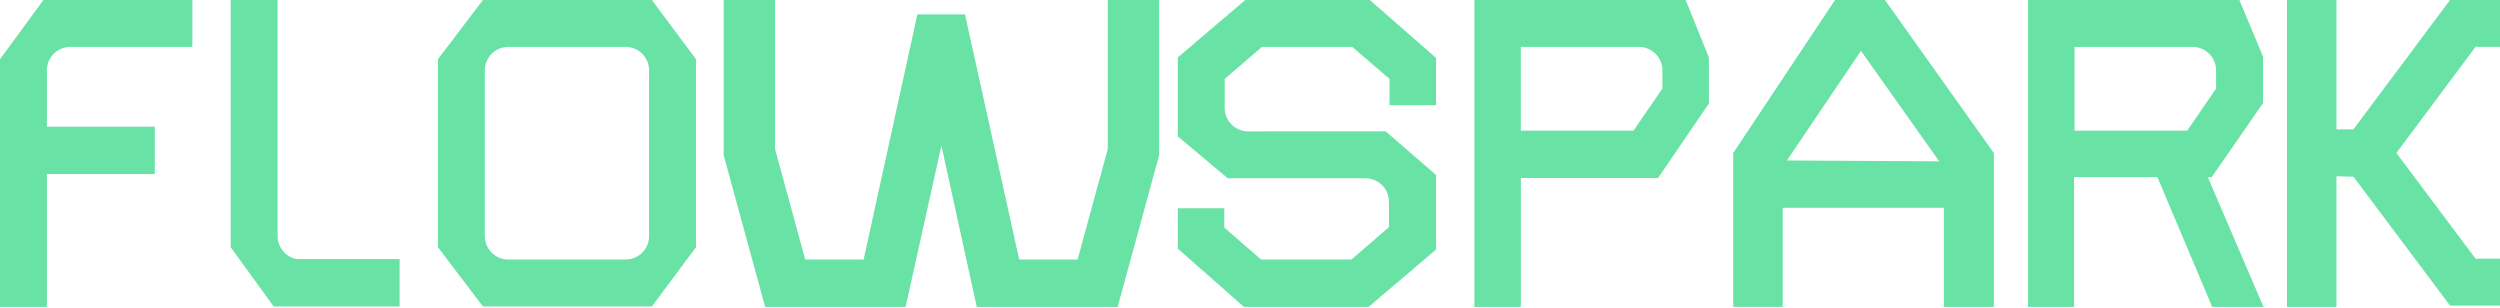
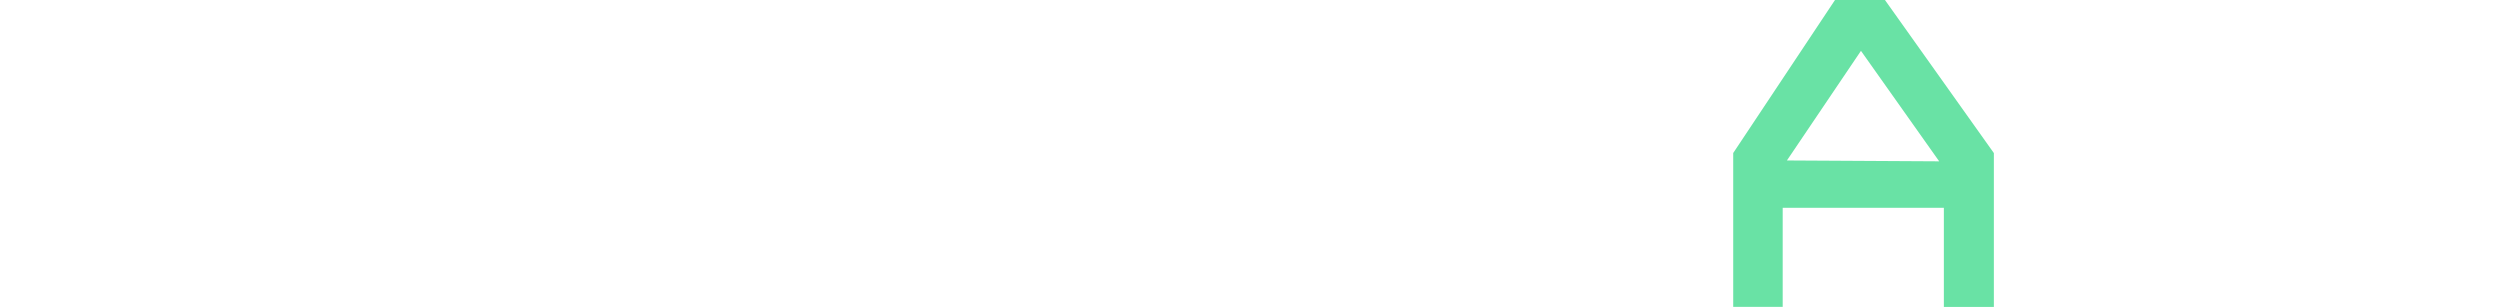
<svg xmlns="http://www.w3.org/2000/svg" width="260" height="32" viewBox="0 0 260 32">
  <defs>
    <clipPath id="clip-path">
-       <rect id="Rectangle_1678" data-name="Rectangle 1678" width="260" height="31.919" fill="#69e2a5" />
-     </clipPath>
+       </clipPath>
    <clipPath id="clip-logo_flowspark_neon_green">
      <rect width="260" height="32" />
    </clipPath>
  </defs>
  <g id="logo_flowspark_neon_green" clip-path="url(#clip-logo_flowspark_neon_green)">
    <g id="Group_1945" data-name="Group 1945">
-       <path id="Path_10618" data-name="Path 10618" d="M548.613,0V15.5l-3.137,11.491H539.4L533.762,1.5h-4.951l-5.588,25.49h-6.077L514.01,15.5V0h-5.342V16.142l4.313,15.777h14.606l3.725-16.78,3.676,16.78h14.654l4.313-15.777V0Z" transform="translate(-433.405)" fill="#69e2a5" />
      <path id="Path_10619" data-name="Path 10619" d="M1215.924,16.688l7.7-11.4,8.136,11.49Zm5-16.688-10.586,15.914v16h5.146V21.613h16.762V31.919h5.2v-16L1226.119,0Z" transform="translate(-1030.084)" fill="#69e2a5" />
-       <path id="Path_10620" data-name="Path 10620" d="M1611.448,0,1601.4,13.451h-1.765V0h-5.146V31.918h5.146V18.33l1.765.045,10.048,13.406h5.2V26.9h-2.549l-8.234-10.989,8.234-11.035h2.549V0Z" transform="translate(-1356.643)" fill="#69e2a5" />
      <g id="Group_2" data-name="Group 2">
        <g id="Group_1" data-name="Group 1" clip-path="url(#clip-path)">
-           <path id="Path_10621" data-name="Path 10621" d="M842.711,10.944V6.019L835.826,0h-12.95l-7.022,5.973v8.208l5.2,4.361h14.32a2.44,2.44,0,0,1,2.44,2.44V23.62l-3.9,3.374h-9.393l-3.83-3.329V21.659h-4.833v4.2l6.885,6.064h12.95l7.022-5.973V18.194l-5.244-4.532H823.173a2.44,2.44,0,0,1-2.44-2.44V8.208l3.875-3.329H834l3.876,3.329v2.736Z" transform="translate(-693.365)" fill="#69e2a5" />
          <path id="Path_10622" data-name="Path 10622" d="M166.661,26.943a2.44,2.44,0,0,1-1.976-2.394V0h-4.879V25.712l4.469,6.156h13.1V26.943Z" transform="translate(-135.813 0.001)" fill="#69e2a5" />
          <path id="Path_10623" data-name="Path 10623" d="M20.006,4.878V0H4.514L0,6.155V31.917H4.879V18.1H16.1V13.173H4.879V7.318a2.44,2.44,0,0,1,2.44-2.44Z" transform="translate(0 0.001)" fill="#69e2a5" />
          <path id="Path_10624" data-name="Path 10624" d="M325.61,0H308.042l-4.68,6.156V25.713l4.68,6.156H325.61l4.589-6.156V6.156Zm-.291,9.759v14.79a2.44,2.44,0,0,1-2.44,2.44h-12.2a2.44,2.44,0,0,1-2.44-2.44V7.319a2.44,2.44,0,0,1,2.44-2.44h12.2a2.44,2.44,0,0,1,2.44,2.44Z" transform="translate(-257.816)" fill="#69e2a5" />
          <path id="Path_10625" data-name="Path 10625" d="M1043.274,0H1021.3V31.919h4.833V18.513H1040.4l5.289-7.752V5.973Zm-5.426,13.588H1026.13V4.879h12.282a2.44,2.44,0,0,1,2.44,2.44V9.211Z" transform="translate(-867.963)" fill="#69e2a5" />
          <path id="Path_10626" data-name="Path 10626" d="M1423.535,18.421h.41l5.335-7.706V5.882L1426.818,0H1404.84V31.918h4.788v-13.5h8.664l5.7,13.5h5.335Zm-13.861-4.833V4.879h12.281a2.44,2.44,0,0,1,2.44,2.44V9.211l-3,4.377Z" transform="translate(-1193.923)" fill="#69e2a5" />
        </g>
      </g>
    </g>
  </g>
</svg>